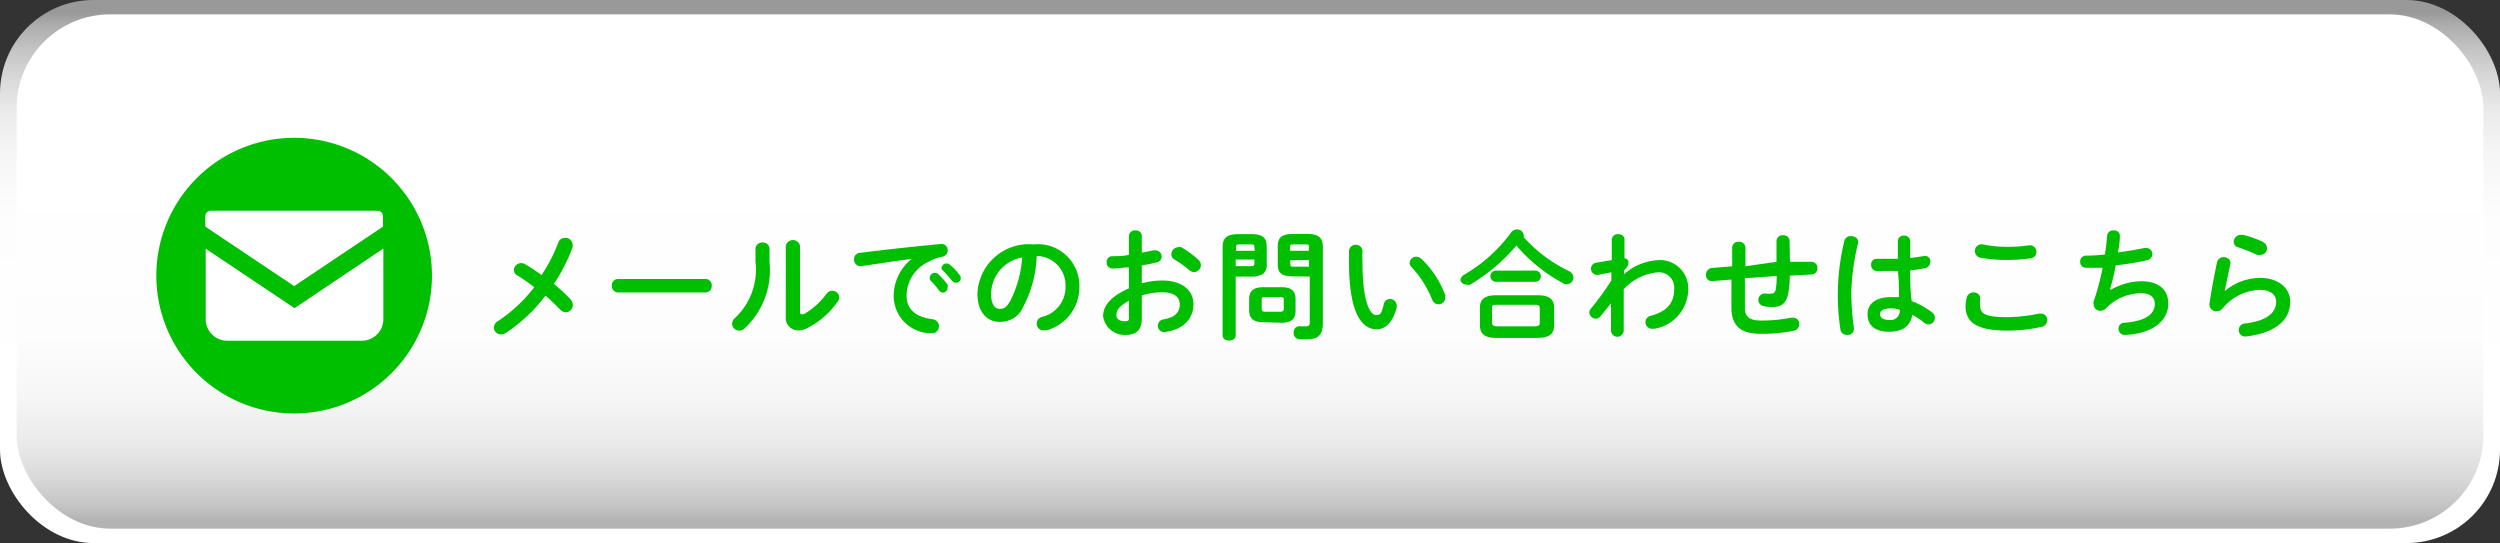
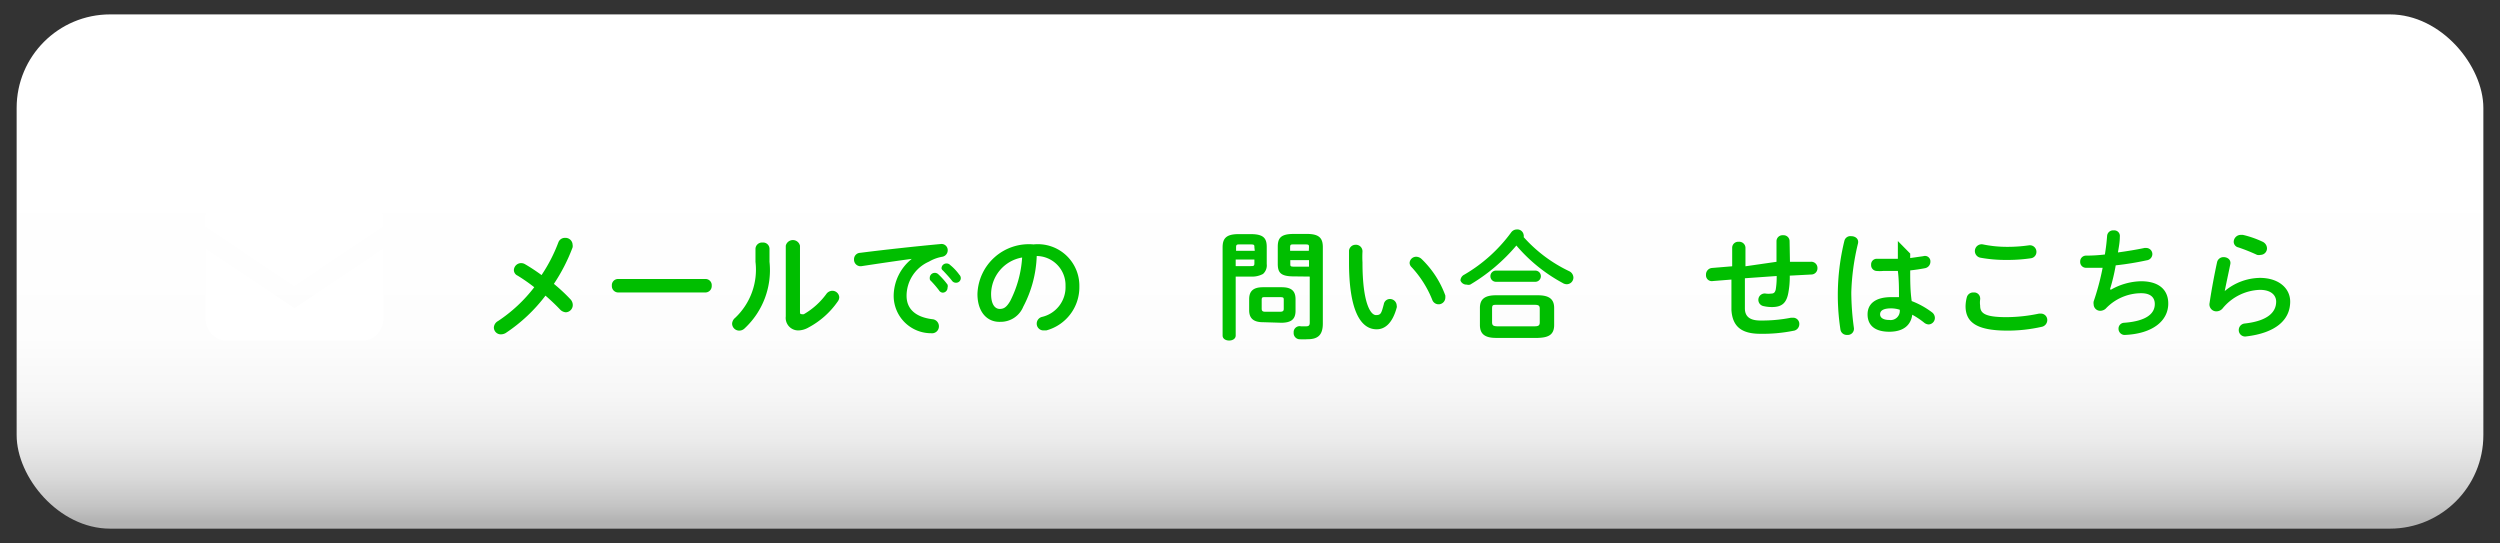
<svg xmlns="http://www.w3.org/2000/svg" viewBox="0 0 133.69 29.04">
  <rect x="0" y="0" width="133.69" height="29.04" fill="#333333" stroke="none" />
  <defs>
    <style>.cls-1{fill:url(#名称未設定グラデーション_37);}.cls-2{fill:url(#名称未設定グラデーション_39);}.cls-3{fill:#00be00;}.cls-4{fill:#fff;}</style>
    <linearGradient id="名称未設定グラデーション_37" x1="66.85" y1="29" x2="66.85" y2="0.65" gradientUnits="userSpaceOnUse">
      <stop offset="0.3" stop-color="#fff" />
      <stop offset="0.61" stop-color="#fdfdfd" />
      <stop offset="0.73" stop-color="#f6f6f6" />
      <stop offset="0.81" stop-color="#ebebeb" />
      <stop offset="0.87" stop-color="#dadada" />
      <stop offset="0.93" stop-color="#c4c4c4" />
      <stop offset="0.98" stop-color="#a9a9a9" />
      <stop offset="1" stop-color="#999" />
    </linearGradient>
    <linearGradient id="名称未設定グラデーション_39" x1="66.85" y1="1.14" x2="66.85" y2="27.87" gradientUnits="userSpaceOnUse">
      <stop offset="0.3" stop-color="#fff" />
      <stop offset="0.63" stop-color="#fdfdfd" />
      <stop offset="0.75" stop-color="#f6f6f6" />
      <stop offset="0.84" stop-color="#ebebeb" />
      <stop offset="0.91" stop-color="#dadada" />
      <stop offset="0.97" stop-color="#c4c4c4" />
      <stop offset="1" stop-color="#b3b3b3" />
    </linearGradient>
  </defs>
  <g id="レイヤー_2" data-name="レイヤー 2">
    <g id="バック">
-       <rect class="cls-1" width="133.69" height="29.04" rx="5" />
      <rect class="cls-2" x="0.89" y="0.77" width="131.91" height="27.5" rx="5" />
    </g>
    <g id="文字">
      <path class="cls-3" d="M27.68,14.74a.33.33,0,0,1-.2-.3.39.39,0,0,1,.39-.37.42.42,0,0,1,.21.06,10.06,10.06,0,0,1,.88.58,8.51,8.51,0,0,0,.9-1.75.37.37,0,0,1,.36-.24.38.38,0,0,1,.4.36.4.4,0,0,1,0,.15,9.53,9.53,0,0,1-1,1.95,9.2,9.2,0,0,1,.89.83.45.45,0,0,1,.12.3.39.39,0,0,1-.37.39.47.47,0,0,1-.32-.16c-.21-.22-.48-.48-.77-.73a8.65,8.65,0,0,1-2.13,2,.53.53,0,0,1-.25.07.37.37,0,0,1-.38-.37.42.42,0,0,1,.22-.34,8,8,0,0,0,1.94-1.81A9.25,9.25,0,0,0,27.68,14.74Z" />
      <path class="cls-3" d="M37.72,14.92a.33.33,0,0,1,.34.36.34.34,0,0,1-.34.36H33.06a.34.34,0,0,1-.34-.36.33.33,0,0,1,.34-.36Z" />
      <path class="cls-3" d="M40.4,13.3a.35.35,0,0,1,.38-.33.34.34,0,0,1,.37.33V14a4.25,4.25,0,0,1-1.33,3.56.41.41,0,0,1-.29.12.38.38,0,0,1-.38-.37.43.43,0,0,1,.16-.31,3.54,3.54,0,0,0,1.09-3Zm2.38,3.36c0,.09,0,.14.09.14a.24.24,0,0,0,.12,0,3.91,3.91,0,0,0,1.2-1.08.4.4,0,0,1,.31-.17.37.37,0,0,1,.38.34.38.38,0,0,1-.08.23,4.43,4.43,0,0,1-1.56,1.39,1.14,1.14,0,0,1-.55.16.67.67,0,0,1-.67-.75V13.14a.39.39,0,0,1,.76,0Z" />
      <path class="cls-3" d="M48.79,13.84c-.77.1-1.78.25-2.7.39a.35.35,0,0,1-.42-.36.34.34,0,0,1,.33-.35c1.33-.17,3-.35,4.3-.47a.33.33,0,0,1,.38.34.35.35,0,0,1-.29.34,2.12,2.12,0,0,0-.71.26,2,2,0,0,0-1.2,1.83c0,.71.49,1.14,1.38,1.25a.38.38,0,0,1,.35.38.37.37,0,0,1-.42.37,2,2,0,0,1-2-2,2.55,2.55,0,0,1,1-2Zm.93,1a.27.27,0,0,1,.45-.18,3.84,3.84,0,0,1,.5.56.28.28,0,0,1,0,.17.26.26,0,0,1-.25.26.25.25,0,0,1-.21-.13,5.35,5.35,0,0,0-.47-.54A.21.21,0,0,1,49.72,14.87Zm.63-.51a.26.26,0,0,1,.27-.24.25.25,0,0,1,.19.08,2.7,2.7,0,0,1,.49.52.26.26,0,0,1,.08.19.25.25,0,0,1-.26.24A.26.26,0,0,1,50.9,15c-.15-.19-.33-.38-.47-.53A.19.19,0,0,1,50.35,14.36Z" />
      <path class="cls-3" d="M52.27,15.72a2.75,2.75,0,0,1,3-2.65,2.22,2.22,0,0,1,2.45,2.25,2.39,2.39,0,0,1-1.77,2.35l-.15,0a.36.36,0,0,1-.36-.37.37.37,0,0,1,.27-.35,1.63,1.63,0,0,0,1.27-1.66,1.56,1.56,0,0,0-1.54-1.6,6.23,6.23,0,0,1-.72,2.71,1.3,1.3,0,0,1-1.22.81C52.81,17.24,52.27,16.71,52.27,15.72Zm.73,0c0,.59.23.8.46.8s.37-.1.56-.42a5.92,5.92,0,0,0,.64-2.33A2,2,0,0,0,53,15.72Z" />
-       <path class="cls-3" d="M61.06,15.15A4.28,4.28,0,0,1,62.15,15c1,0,1.67.48,1.67,1.27s-.56,1.35-1.49,1.48a.33.33,0,0,1-.41-.33.34.34,0,0,1,.3-.34c.62-.1.87-.39.87-.8s-.33-.65-.93-.65a3.52,3.52,0,0,0-1.1.17V17c0,.66-.29.91-.88.91a1.16,1.16,0,0,1-1.19-1c0-.46.27-1,1.38-1.49V14.3c-.32,0-.62.06-.88.06a.31.31,0,0,1-.31-.33.3.3,0,0,1,.31-.33c.26,0,.56,0,.88-.07v-1a.32.32,0,0,1,.35-.31.31.31,0,0,1,.34.31v.88l.61-.12a.2.2,0,0,1,.11,0,.33.33,0,0,1,.34.33.31.31,0,0,1-.27.31,6.86,6.86,0,0,1-.79.16Zm-.69.93c-.55.31-.67.52-.67.77s.23.33.47.33.2-.12.2-.28Zm3.7-2.2a.41.41,0,0,1,.15.3.38.38,0,0,1-.37.37.4.4,0,0,1-.26-.11,5.3,5.3,0,0,0-.78-.56.32.32,0,0,1-.17-.28.38.38,0,0,1,.36-.38.35.35,0,0,1,.17,0A5.13,5.13,0,0,1,64.07,13.88Z" />
      <path class="cls-3" d="M66.08,14.79v3.15c0,.18-.17.27-.35.27s-.35-.09-.35-.27V13.23c0-.46.17-.71.85-.71h.66c.68,0,.85.22.85.69v.91a.61.61,0,0,1-.2.53,1.22,1.22,0,0,1-.65.14Zm1-1.56c0-.13,0-.16-.21-.16h-.56c-.16,0-.21,0-.21.16v.18h1Zm-.21,1c.16,0,.21,0,.21-.15v-.2h-1v.35Zm.67,3c-.51,0-.74-.21-.74-.64V16c0-.44.23-.64.74-.64h1c.52,0,.74.2.74.64v.62c0,.5-.29.63-.74.64Zm.92-.56c.15,0,.19-.05.19-.16v-.46c0-.12,0-.16-.19-.16h-.81c-.14,0-.18,0-.18.16v.46c0,.12.06.16.18.16Zm.72-1.89c-.69,0-.85-.2-.85-.67v-.91c0-.47.16-.69.85-.69h.72c.67,0,.84.25.84.71v4.08c0,.61-.26.84-.81.84a3.48,3.48,0,0,1-.47,0,.33.33,0,0,1-.28-.35.32.32,0,0,1,.39-.34l.27,0c.15,0,.2-.05.2-.2V14.79ZM70,13.23c0-.13,0-.16-.2-.16H69.2c-.17,0-.21,0-.21.16v.18h1Zm0,.68H69v.2c0,.12,0,.15.21.15H70Z" />
      <path class="cls-3" d="M72.48,13.09a.35.35,0,0,1,.38.36,5.22,5.22,0,0,0,0,.58c0,2.23.45,2.82.72,2.82s.29-.1.42-.58a.33.33,0,0,1,.32-.28.36.36,0,0,1,.37.35.22.22,0,0,1,0,.11c-.23.85-.64,1.16-1.07,1.16-.92,0-1.48-1.14-1.48-3.56,0-.29,0-.49,0-.65A.35.35,0,0,1,72.48,13.09Zm4.81,2.71a.79.79,0,0,1,0,.13.36.36,0,0,1-.7.1,5.63,5.63,0,0,0-1.1-1.74.33.33,0,0,1-.11-.23.35.35,0,0,1,.36-.33.43.43,0,0,1,.28.12A5.14,5.14,0,0,1,77.29,15.8Z" />
      <path class="cls-3" d="M83.91,14.5a.39.39,0,0,1,.23.35.36.36,0,0,1-.35.35.43.43,0,0,1-.23-.07,8.63,8.63,0,0,1-2.47-2,9.73,9.73,0,0,1-2.47,2.09.36.36,0,0,1-.19,0A.34.34,0,0,1,78.1,15a.36.36,0,0,1,.2-.31,8.25,8.25,0,0,0,2.51-2.26.38.38,0,0,1,.31-.16.34.34,0,0,1,.36.3.22.22,0,0,1,0,.11A7.68,7.68,0,0,0,83.91,14.5ZM80,18.07c-.62,0-.86-.23-.86-.69v-.91c0-.46.24-.68.86-.68h2.24c.62,0,.87.22.87.68v.91c0,.57-.37.67-.87.69Zm0-3a.3.3,0,0,1,0-.6h2.1a.3.3,0,0,1,0,.6Zm2.06,2.38c.23,0,.28-.06.28-.22v-.71c0-.17-.05-.22-.28-.22h-2c-.23,0-.27,0-.27.22v.71c0,.19.09.21.27.22Z" />
-       <path class="cls-3" d="M86.84,14.67a3,3,0,0,1,1.84-.76,1.51,1.51,0,0,1,1.6,1.54,2.16,2.16,0,0,1-1.8,2.13h-.1a.35.35,0,0,1-.07-.7c.83-.24,1.22-.67,1.22-1.43a.82.82,0,0,0-.85-.89,2.81,2.81,0,0,0-1.85.91v2.2a.34.34,0,0,1-.68,0l0-1.45-.56.69a.31.31,0,0,1-.25.13.35.35,0,0,1-.35-.33.32.32,0,0,1,.08-.2A15.83,15.83,0,0,0,86.17,15v-.44l-.72.14a.33.33,0,0,1-.11-.65l.85-.14V12.82a.32.32,0,0,1,.34-.3c.18,0,.35.1.34.3l0,1a.2.2,0,0,1,.21.2c0,.12,0,.22-.23.43Z" />
      <path class="cls-3" d="M95.72,14l1.1,0a.33.33,0,0,1,.37.34.33.33,0,0,1-.33.34l-1.15.06a4.62,4.62,0,0,1-.07.88c-.1.6-.36.8-.89.8a2,2,0,0,1-.44-.05.34.34,0,0,1,.12-.67,1,1,0,0,0,.28,0c.15,0,.21-.06.25-.22a4.13,4.13,0,0,0,.05-.72l-1.7.12v.1c0,.63,0,1.06,0,1.51s.28.65.83.65a8,8,0,0,0,1.64-.15h.1a.33.33,0,0,1,.34.35.36.36,0,0,1-.32.35,8.32,8.32,0,0,1-1.76.16c-.93,0-1.49-.32-1.55-1.27,0-.45,0-.92,0-1.57v-.06l-1,.08a.31.31,0,0,1-.36-.33.35.35,0,0,1,.32-.37l1.08-.09v-1a.32.32,0,0,1,.35-.31.33.33,0,0,1,.36.31v1L95,14V12.9a.32.32,0,0,1,.35-.32.32.32,0,0,1,.35.32Z" />
-       <path class="cls-3" d="M99,12.63c.2,0,.41.13.36.38A12.49,12.49,0,0,0,99,15.64a14.25,14.25,0,0,0,.14,1.9.33.33,0,0,1-.36.37.34.34,0,0,1-.36-.28,12.18,12.18,0,0,1,.21-4.75A.33.33,0,0,1,99,12.63Zm3.15.93v.24l.7-.1a.29.29,0,0,1,.38.3.35.35,0,0,1-.28.34c-.25.05-.52.09-.8.12,0,.55,0,1.09.08,1.64a4.39,4.39,0,0,1,1.07.59.38.38,0,0,1,.17.31.35.35,0,0,1-.34.35.42.42,0,0,1-.24-.1,4.31,4.31,0,0,0-.63-.42c-.07.53-.44.91-1.23.91s-1.16-.36-1.16-.93.43-.92,1.26-.92l.42,0c0-.47,0-.93-.06-1.4l-.79,0a1.94,1.94,0,0,1-.35,0,.31.31,0,0,1-.29-.33.3.3,0,0,1,.33-.32h.31l.79,0v-.95a.3.3,0,0,1,.33-.29.31.31,0,0,1,.33.29Zm-.57,3a1.55,1.55,0,0,0-.45-.07c-.45,0-.59.14-.59.32s.17.3.49.3A.49.49,0,0,0,101.59,16.56Z" />
+       <path class="cls-3" d="M99,12.63c.2,0,.41.13.36.38A12.49,12.49,0,0,0,99,15.64a14.25,14.25,0,0,0,.14,1.9.33.33,0,0,1-.36.37.34.34,0,0,1-.36-.28,12.18,12.18,0,0,1,.21-4.75A.33.33,0,0,1,99,12.63Zm3.15.93v.24l.7-.1a.29.29,0,0,1,.38.3.35.35,0,0,1-.28.34c-.25.05-.52.09-.8.12,0,.55,0,1.09.08,1.64a4.39,4.39,0,0,1,1.07.59.38.38,0,0,1,.17.31.35.35,0,0,1-.34.35.42.42,0,0,1-.24-.1,4.31,4.31,0,0,0-.63-.42c-.07.53-.44.91-1.23.91s-1.16-.36-1.16-.93.43-.92,1.26-.92l.42,0c0-.47,0-.93-.06-1.4l-.79,0a1.94,1.94,0,0,1-.35,0,.31.31,0,0,1-.29-.33.3.3,0,0,1,.33-.32h.31l.79,0v-.95Zm-.57,3a1.55,1.55,0,0,0-.45-.07c-.45,0-.59.14-.59.32s.17.3.49.3A.49.49,0,0,0,101.59,16.56Z" />
      <path class="cls-3" d="M105.11,16.37a2,2,0,0,1,.07-.48.35.35,0,0,1,.36-.25.32.32,0,0,1,.35.29.28.28,0,0,1,0,.09,1.17,1.17,0,0,0,0,.32c0,.4.22.62,1.41.62a8.59,8.59,0,0,0,1.74-.19h.1a.34.34,0,0,1,.34.35.37.37,0,0,1-.31.36,8.25,8.25,0,0,1-1.87.2C105.71,17.67,105.11,17.24,105.11,16.37Zm2.18-3.17a8,8,0,0,0,1.2-.08.35.35,0,0,1,.41.35.34.34,0,0,1-.29.34,8.65,8.65,0,0,1-1.32.09,7.5,7.5,0,0,1-1.39-.12.36.36,0,0,1,.14-.71A6.32,6.32,0,0,0,107.29,13.2Z" />
      <path class="cls-3" d="M112.87,15.5a3.39,3.39,0,0,1,1.62-.46c1,0,1.46.49,1.46,1.19,0,.94-.85,1.61-2.29,1.68a.33.33,0,0,1-.37-.33.31.31,0,0,1,.31-.32c1.2-.09,1.63-.5,1.63-1,0-.33-.2-.58-.73-.58a2.62,2.62,0,0,0-1.9.83.45.45,0,0,1-.28.11.35.35,0,0,1-.36-.34.45.45,0,0,1,0-.16,13.32,13.32,0,0,0,.48-1.8c-.31,0-.61,0-.87,0a.31.31,0,0,1-.33-.33.31.31,0,0,1,.32-.32,9.17,9.17,0,0,0,1-.06q.08-.47.12-1a.32.32,0,0,1,.35-.29.3.3,0,0,1,.33.34c0,.3-.06.58-.1.84.5-.07,1-.15,1.42-.24l.1,0a.33.33,0,0,1,.32.33.34.34,0,0,1-.3.33,16,16,0,0,1-1.66.27,10.26,10.26,0,0,1-.3,1.26Z" />
      <path class="cls-3" d="M119,15.54a3,3,0,0,1,1.85-.68c1,0,1.62.55,1.62,1.27,0,1-.81,1.68-2.35,1.86a.34.34,0,0,1-.4-.34.35.35,0,0,1,.32-.35c1.25-.14,1.68-.62,1.68-1.17,0-.33-.26-.63-.87-.63a2.69,2.69,0,0,0-2,1,.44.44,0,0,1-.32.15.37.37,0,0,1-.37-.45c.09-.62.24-1.44.4-2.18a.35.35,0,0,1,.35-.27c.21,0,.4.14.36.37-.12.59-.23,1.08-.3,1.45Zm2-2.61a.4.4,0,0,1,.23.35.35.35,0,0,1-.34.35.46.46,0,0,1-.19,0,9.93,9.93,0,0,0-1-.4.31.31,0,0,1-.25-.3.38.38,0,0,1,.38-.37h.11A5.2,5.2,0,0,1,121,12.93Z" />
-       <path class="cls-3" d="M23.1,14.74a7.37,7.37,0,1,1-7.37-7.37A7.37,7.37,0,0,1,23.1,14.74Z" />
      <path class="cls-4" d="M20.19,11.27H11.26a.29.29,0,0,0-.28.29v.56l4.75,3.18,4.75-3.18v-.56A.29.29,0,0,0,20.19,11.27Z" />
      <path class="cls-4" d="M11,13.3v3.77a1.15,1.15,0,0,0,1.15,1.15h7.2a1.15,1.15,0,0,0,1.15-1.15V13.29l-4.75,3.19Z" />
    </g>
  </g>
</svg>